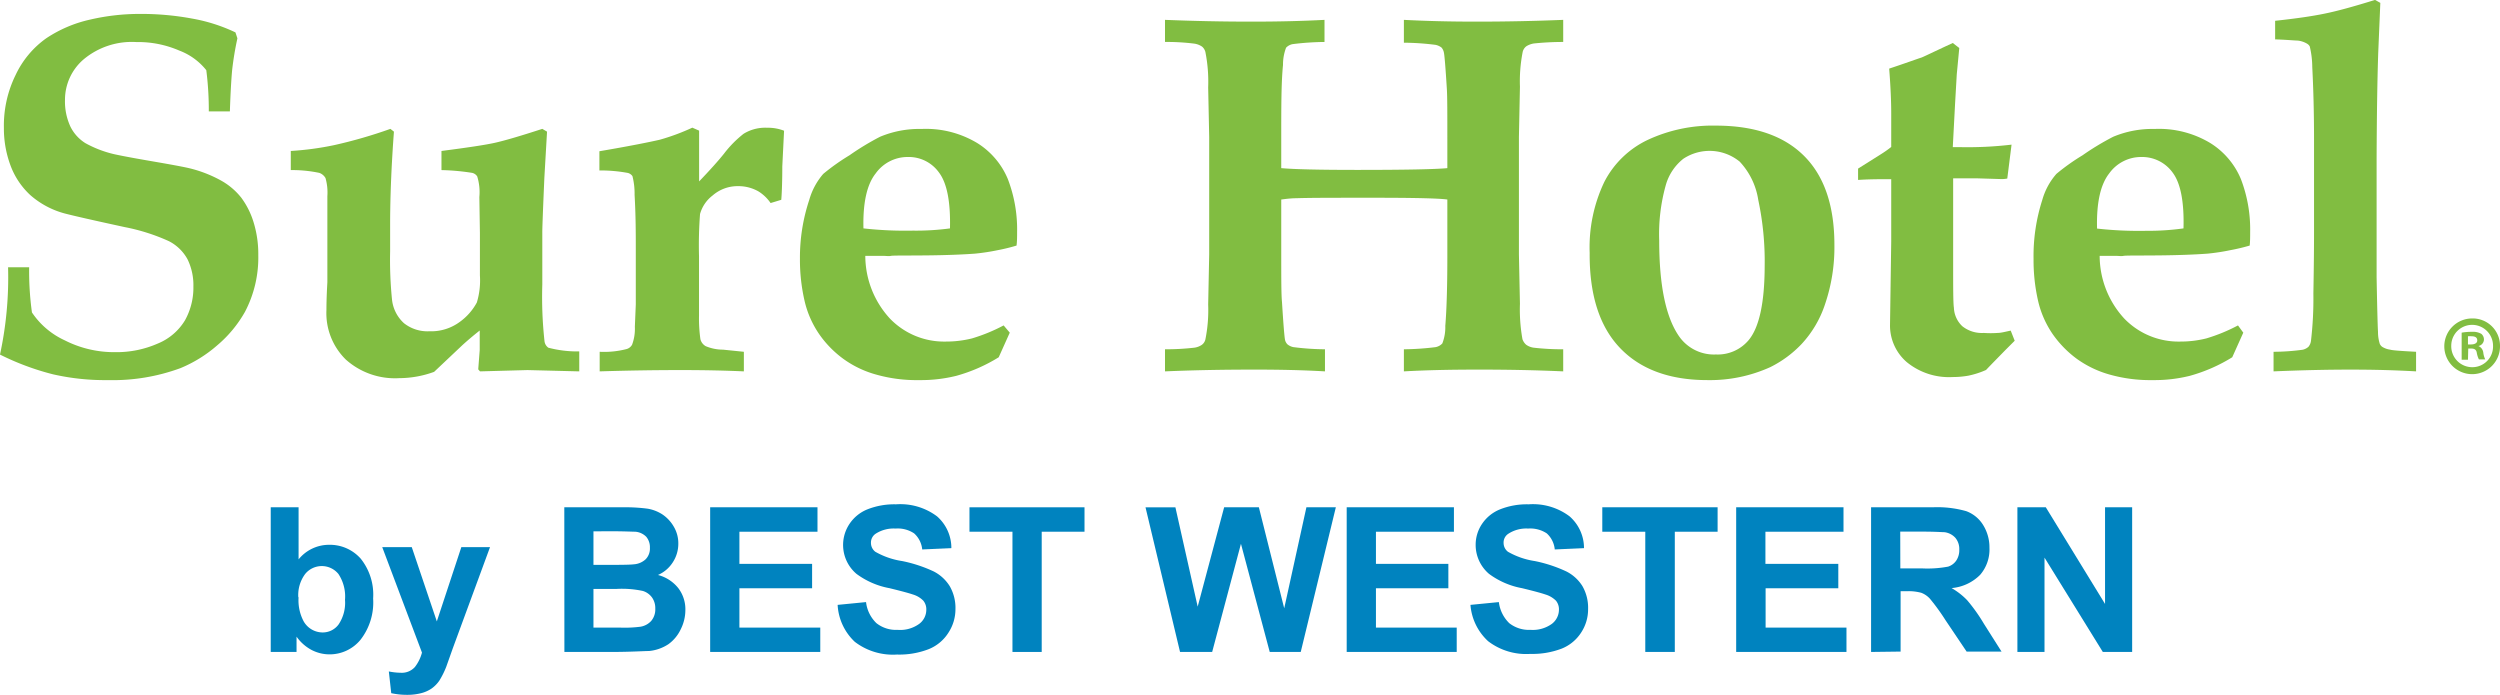
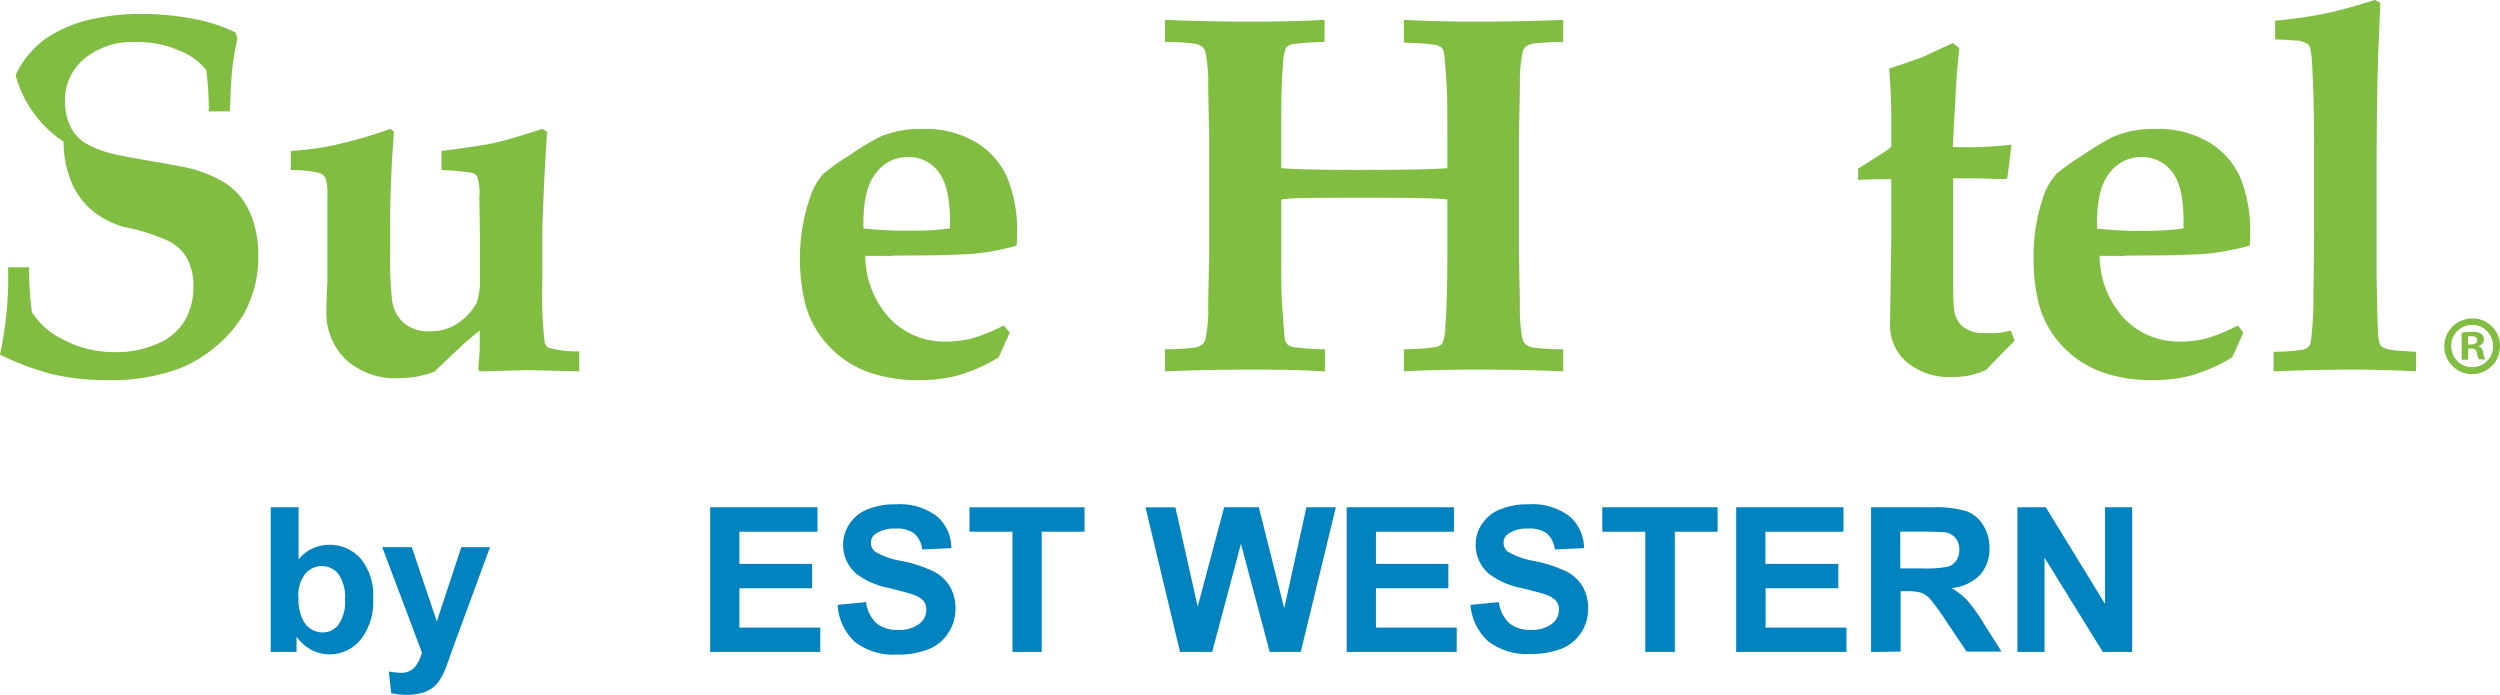
<svg xmlns="http://www.w3.org/2000/svg" viewBox="0 0 269.27 74.81">
  <defs>
    <style>.cls-1{fill:#0083bf;}.cls-2{fill:#81bd41;}</style>
  </defs>
  <g id="Layer_2" data-name="Layer 2">
    <g id="Layer_1-2" data-name="Layer 1">
      <path class="cls-1" d="M29.16,70.22V54.64h3v5.61a4.21,4.21,0,0,1,3.27-1.57,4.43,4.43,0,0,1,3.42,1.49,6.2,6.2,0,0,1,1.34,4.29,6.54,6.54,0,0,1-1.37,4.46,4.3,4.3,0,0,1-3.35,1.56A4.19,4.19,0,0,1,33.55,70a4.64,4.64,0,0,1-1.61-1.43v1.65Zm3-5.89a4.81,4.81,0,0,0,.55,2.6,2.36,2.36,0,0,0,2.06,1.19,2.12,2.12,0,0,0,1.69-.85,4.17,4.17,0,0,0,.7-2.66,4.39,4.39,0,0,0-.71-2.79,2.31,2.31,0,0,0-3.58,0A3.8,3.8,0,0,0,32.13,64.33Z" />
      <path class="cls-1" d="M41.17,58.93h3.18l2.7,8,2.64-8h3.09l-4,10.87-.71,2a9.14,9.14,0,0,1-.75,1.51,3.45,3.45,0,0,1-.82.84,3.52,3.52,0,0,1-1.14.51,6,6,0,0,1-1.53.18,8,8,0,0,1-1.69-.18l-.26-2.34a6.73,6.73,0,0,0,1.26.14,1.89,1.89,0,0,0,1.55-.62,4.32,4.32,0,0,0,.76-1.55Z" />
-       <path class="cls-1" d="M60.78,54.64H67a18.57,18.57,0,0,1,2.76.15,4.2,4.2,0,0,1,1.62.64,4,4,0,0,1,1.2,1.31,3.51,3.51,0,0,1,.48,1.82,3.66,3.66,0,0,1-.59,2,3.62,3.62,0,0,1-1.6,1.37,4.11,4.11,0,0,1,2.19,1.42,3.74,3.74,0,0,1,.76,2.35,4.62,4.62,0,0,1-.49,2.06A4.18,4.18,0,0,1,72,69.38a4.57,4.57,0,0,1-2.11.74c-.52,0-1.79.09-3.8.1h-5.3Zm3.14,2.59v3.61H66q1.83,0,2.28-.06a2.07,2.07,0,0,0,1.27-.55A1.65,1.65,0,0,0,70,59a1.75,1.75,0,0,0-.39-1.18,1.85,1.85,0,0,0-1.19-.55c-.31,0-1.21-.05-2.69-.05Zm0,6.2V67.6h2.92A13.32,13.32,0,0,0,69,67.5a2,2,0,0,0,1.14-.62,1.93,1.93,0,0,0,.44-1.32,2,2,0,0,0-.34-1.19,1.92,1.92,0,0,0-1-.72,10.74,10.74,0,0,0-2.8-.22Z" />
      <path class="cls-1" d="M76.49,70.22V54.64H88.05v2.63H79.64v3.46h7.83v2.63H79.64V67.6h8.71v2.62Z" />
      <path class="cls-1" d="M90.22,65.15l3.06-.3a3.73,3.73,0,0,0,1.12,2.27,3.39,3.39,0,0,0,2.28.72A3.48,3.48,0,0,0,99,67.2a1.89,1.89,0,0,0,.77-1.5,1.47,1.47,0,0,0-.32-1,2.6,2.6,0,0,0-1.13-.67c-.37-.13-1.21-.36-2.52-.68a8.54,8.54,0,0,1-3.55-1.54,4.08,4.08,0,0,1-.76-5.37,4.2,4.2,0,0,1,1.94-1.58,7.84,7.84,0,0,1,3.07-.54,6.59,6.59,0,0,1,4.42,1.29,4.53,4.53,0,0,1,1.55,3.43l-3.14.14a2.67,2.67,0,0,0-.87-1.73,3.17,3.17,0,0,0-2-.52,3.57,3.57,0,0,0-2.15.56,1.14,1.14,0,0,0-.5,1,1.19,1.19,0,0,0,.47.94,8.29,8.29,0,0,0,2.89,1,15,15,0,0,1,3.4,1.12,4.37,4.37,0,0,1,1.72,1.58,4.68,4.68,0,0,1,.62,2.48,4.62,4.62,0,0,1-.74,2.51A4.48,4.48,0,0,1,100,69.93a8.76,8.76,0,0,1-3.39.57,6.75,6.75,0,0,1-4.54-1.37A5.88,5.88,0,0,1,90.22,65.15Z" />
      <path class="cls-1" d="M109.05,70.22V57.27h-4.63V54.64h12.39v2.63H112.2V70.22Z" />
      <path class="cls-1" d="M127.1,70.22l-3.72-15.58h3.22L129,65.34l2.85-10.7h3.74l2.73,10.88,2.39-10.88h3.17l-3.78,15.58h-3.34l-3.1-11.65-3.1,11.65Z" />
      <path class="cls-1" d="M145.05,70.22V54.64H156.6v2.63h-8.4v3.46H156v2.63H148.2V67.6h8.7v2.62Z" />
      <path class="cls-1" d="M158.38,65.15l3.06-.3a3.79,3.79,0,0,0,1.12,2.27,3.43,3.43,0,0,0,2.29.72,3.51,3.51,0,0,0,2.29-.64,1.92,1.92,0,0,0,.77-1.5,1.47,1.47,0,0,0-.32-1,2.71,2.71,0,0,0-1.14-.67c-.37-.13-1.2-.36-2.52-.68a8.54,8.54,0,0,1-3.55-1.54,4.1,4.1,0,0,1-1.44-3.14,4,4,0,0,1,.68-2.23,4.22,4.22,0,0,1,1.95-1.58,7.81,7.81,0,0,1,3.07-.54,6.56,6.56,0,0,1,4.41,1.29,4.54,4.54,0,0,1,1.56,3.43l-3.15.14a2.67,2.67,0,0,0-.86-1.73,3.21,3.21,0,0,0-2-.52,3.53,3.53,0,0,0-2.14.56,1.12,1.12,0,0,0-.51,1,1.19,1.19,0,0,0,.47.94,8.29,8.29,0,0,0,2.89,1,15,15,0,0,1,3.4,1.12,4.34,4.34,0,0,1,1.73,1.58,4.68,4.68,0,0,1,.61,2.48,4.54,4.54,0,0,1-.74,2.51,4.46,4.46,0,0,1-2.1,1.74,8.83,8.83,0,0,1-3.39.57,6.73,6.73,0,0,1-4.54-1.37A5.93,5.93,0,0,1,158.38,65.15Z" />
      <path class="cls-1" d="M177.21,70.22V57.27h-4.63V54.64H185v2.63h-4.61V70.22Z" />
      <path class="cls-1" d="M187,70.22V54.64h11.56v2.63h-8.41v3.46H198v2.63h-7.83V67.6h8.71v2.62Z" />
      <path class="cls-1" d="M201.53,70.22V54.64h6.63a11.38,11.38,0,0,1,3.63.42,3.6,3.6,0,0,1,1.81,1.49,4.55,4.55,0,0,1,.68,2.46,4.17,4.17,0,0,1-1,2.9,4.9,4.9,0,0,1-3.08,1.43,7.48,7.48,0,0,1,1.68,1.31,18.21,18.21,0,0,1,1.8,2.53l1.9,3h-3.76l-2.28-3.39a22.61,22.61,0,0,0-1.66-2.29,2.42,2.42,0,0,0-.94-.65,5.17,5.17,0,0,0-1.59-.17h-.64v6.5Zm3.15-9H207a12,12,0,0,0,2.83-.19,1.69,1.69,0,0,0,.88-.66,2,2,0,0,0,.32-1.17,1.87,1.87,0,0,0-.42-1.27,1.9,1.9,0,0,0-1.19-.61c-.25,0-1-.06-2.29-.06h-2.46Z" />
      <path class="cls-1" d="M217.29,70.22V54.64h3.06l6.38,10.41V54.64h2.92V70.22h-3.16l-6.28-10.16V70.22Z" />
-       <path class="cls-2" d="M24.76,12H22.49a34.14,34.14,0,0,0-.27-4.44,6.77,6.77,0,0,0-2.9-2.11,11.18,11.18,0,0,0-4.64-.92A8.09,8.09,0,0,0,9,6.4a5.72,5.72,0,0,0-2,4.35,6.45,6.45,0,0,0,.59,2.9A4.39,4.39,0,0,0,9.2,15.42a12,12,0,0,0,3.11,1.19c1,.22,2.5.49,4.36.81s3.08.55,3.64.68a13.62,13.62,0,0,1,3.54,1.37A7.27,7.27,0,0,1,26,21.31a8.67,8.67,0,0,1,1.31,2.62,11.64,11.64,0,0,1,.51,3.56,12.57,12.57,0,0,1-1.43,6.09,13.2,13.2,0,0,1-3,3.62,14.36,14.36,0,0,1-3.95,2.45,21.07,21.07,0,0,1-7.79,1.29,25.29,25.29,0,0,1-5.93-.62A28.11,28.11,0,0,1,0,38.19a39.4,39.4,0,0,0,.87-9.4H3.14a32.49,32.49,0,0,0,.3,4.86,8.51,8.51,0,0,0,3.52,3,11.72,11.72,0,0,0,5.44,1.28A11,11,0,0,0,17,37a6.11,6.11,0,0,0,2.93-2.51,7.24,7.24,0,0,0,.9-3.63,6.34,6.34,0,0,0-.63-2.93,4.74,4.74,0,0,0-2-1.95,21.15,21.15,0,0,0-4.77-1.52C10.16,23.75,8,23.26,7,23a9.21,9.21,0,0,1-3.75-2,8.22,8.22,0,0,1-2.13-3.21,11.4,11.4,0,0,1-.7-4A12.34,12.34,0,0,1,1.68,8.08,10.13,10.13,0,0,1,5,4.11a14,14,0,0,1,4.71-2,23.57,23.57,0,0,1,5.39-.61A29.87,29.87,0,0,1,20.69,2a18.18,18.18,0,0,1,4.67,1.49l.21.64A33.34,33.34,0,0,0,25,7.58C24.9,8.7,24.82,10.18,24.76,12Z" />
+       <path class="cls-2" d="M24.76,12H22.49a34.14,34.14,0,0,0-.27-4.44,6.77,6.77,0,0,0-2.9-2.11,11.18,11.18,0,0,0-4.64-.92A8.09,8.09,0,0,0,9,6.4a5.72,5.72,0,0,0-2,4.35,6.45,6.45,0,0,0,.59,2.9A4.39,4.39,0,0,0,9.2,15.42a12,12,0,0,0,3.11,1.19c1,.22,2.5.49,4.36.81s3.08.55,3.64.68a13.62,13.62,0,0,1,3.54,1.37A7.27,7.27,0,0,1,26,21.31a8.67,8.67,0,0,1,1.31,2.62,11.64,11.64,0,0,1,.51,3.56,12.57,12.57,0,0,1-1.43,6.09,13.2,13.2,0,0,1-3,3.62,14.36,14.36,0,0,1-3.95,2.45,21.07,21.07,0,0,1-7.79,1.29,25.29,25.29,0,0,1-5.93-.62A28.11,28.11,0,0,1,0,38.19a39.4,39.4,0,0,0,.87-9.4H3.14a32.49,32.49,0,0,0,.3,4.86,8.51,8.51,0,0,0,3.52,3,11.72,11.72,0,0,0,5.44,1.28A11,11,0,0,0,17,37a6.11,6.11,0,0,0,2.93-2.51,7.24,7.24,0,0,0,.9-3.63,6.34,6.34,0,0,0-.63-2.93,4.74,4.74,0,0,0-2-1.95,21.15,21.15,0,0,0-4.77-1.52a9.21,9.21,0,0,1-3.75-2,8.22,8.22,0,0,1-2.13-3.21,11.4,11.4,0,0,1-.7-4A12.34,12.34,0,0,1,1.68,8.08,10.13,10.13,0,0,1,5,4.11a14,14,0,0,1,4.71-2,23.57,23.57,0,0,1,5.39-.61A29.87,29.87,0,0,1,20.69,2a18.18,18.18,0,0,1,4.67,1.49l.21.64A33.34,33.34,0,0,0,25,7.58C24.9,8.7,24.82,10.18,24.76,12Z" />
      <path class="cls-2" d="M31.32,18.32V16.26A31.78,31.78,0,0,0,36,15.63a51.18,51.18,0,0,0,6.05-1.75l.38.3q-.4,5.36-.41,9.9v3a42.47,42.47,0,0,0,.2,5.16,4,4,0,0,0,1.29,2.57,4.07,4.07,0,0,0,2.73.87,5.19,5.19,0,0,0,3.27-1,6.19,6.19,0,0,0,1.85-2.1,8.2,8.2,0,0,0,.33-2.92V25.07l-.06-3.84A5.73,5.73,0,0,0,51.4,19a.88.88,0,0,0-.54-.38,24.2,24.2,0,0,0-3.31-.3V16.26c2.8-.36,4.71-.65,5.71-.87s2.73-.72,5.15-1.51l.51.3-.29,5q-.23,5.3-.22,5.93v5.54a43.73,43.73,0,0,0,.24,6.12,1,1,0,0,0,.41.68,12.22,12.22,0,0,0,3.33.4V40l-5.58-.14L51.7,40l-.19-.22.16-2.09c0-.34,0-1,0-2.09-.71.56-1.32,1.08-1.84,1.55l-3.07,2.9a11,11,0,0,1-3.77.68,7.94,7.94,0,0,1-5.74-2,7,7,0,0,1-2.09-5.33c0-.27,0-1.27.1-3,0-.92,0-2.1,0-3.57l0-5.7a5.66,5.66,0,0,0-.2-1.95,1.25,1.25,0,0,0-.67-.56A14.15,14.15,0,0,0,31.32,18.32Z" />
-       <path class="cls-2" d="M80.12,37.89V40q-3.06-.14-6.81-.14-4.2,0-8.72.14V37.89a9.57,9.57,0,0,0,2.92-.3,1,1,0,0,0,.57-.46,4.91,4.91,0,0,0,.3-1.94l.1-2.4q0-.76,0-2.46V26.79c0-1.6,0-3.54-.13-5.82a7.57,7.57,0,0,0-.23-2,.88.88,0,0,0-.48-.34,16,16,0,0,0-3.08-.27V16.29c3.3-.56,5.46-1,6.5-1.24a23.23,23.23,0,0,0,3.51-1.3l.73.32,0,5.47c1.16-1.21,2.06-2.21,2.69-3a11.79,11.79,0,0,1,2.1-2.13,4.45,4.45,0,0,1,2.55-.65,4.75,4.75,0,0,1,1.81.32l-.19,3.85c0,2.09-.08,3.29-.11,3.59L83,21.87a4.4,4.4,0,0,0-1.3-1.25,4.34,4.34,0,0,0-2.19-.57,4.09,4.09,0,0,0-2.75,1,3.79,3.79,0,0,0-1.36,2,44.5,44.5,0,0,0-.11,4.56v2.7l0,3.68a16.13,16.13,0,0,0,.15,2.55,1.21,1.21,0,0,0,.56.74,4.77,4.77,0,0,0,1.87.38Z" />
      <path class="cls-2" d="M108.76,35.83l-1.19,2.65a17.52,17.52,0,0,1-4.57,2,15.79,15.79,0,0,1-4,.46,16,16,0,0,1-4.72-.62,11,11,0,0,1-3.49-1.7A11.25,11.25,0,0,1,88.24,36a10.48,10.48,0,0,1-1.59-3.63,19.74,19.74,0,0,1-.49-4.49,19.7,19.7,0,0,1,1-6.34,7.35,7.35,0,0,1,1.51-2.81,23.12,23.12,0,0,1,2.82-2,28.75,28.75,0,0,1,3.3-2,10.94,10.94,0,0,1,4.47-.84,10.7,10.7,0,0,1,6,1.52,8.34,8.34,0,0,1,3.29,3.87,15.12,15.12,0,0,1,1,5.71c0,.5,0,1-.06,1.46a19.8,19.8,0,0,1-2,.49,22.89,22.89,0,0,1-2.49.38c-1.35.1-3.14.17-5.36.19s-3.45,0-3.68.05-.5,0-.79,0H93.2a10,10,0,0,0,2.65,6.75,8.1,8.1,0,0,0,6,2.48,11.52,11.52,0,0,0,2.84-.34,18.64,18.64,0,0,0,3.41-1.4ZM102.32,24.6c.07-2.86-.32-4.86-1.17-6a4,4,0,0,0-3.35-1.69,4.23,4.23,0,0,0-3.49,1.78Q92.9,20.47,93,24.6a40.69,40.69,0,0,0,5.33.24A27.43,27.43,0,0,0,102.32,24.6Z" />
      <path class="cls-2" d="M125.48,40V37.62a26.55,26.55,0,0,0,3.14-.17,1.87,1.87,0,0,0,.83-.31,1,1,0,0,0,.38-.58,16,16,0,0,0,.3-3.76l.11-5.39V14.75l-.11-5.33a16.44,16.44,0,0,0-.3-3.82,1.11,1.11,0,0,0-.36-.58,2,2,0,0,0-.83-.32,23.71,23.71,0,0,0-3.16-.18V2.14c3,.12,6.08.19,9.36.19,2.94,0,5.55-.07,7.82-.19V4.52a29.5,29.5,0,0,0-3.41.23,1.3,1.3,0,0,0-.73.39A5.11,5.11,0,0,0,138.19,7C138,8.87,138,11.51,138,15v3.11c1.3.12,4,.19,8.19.19,5.24,0,8.47-.07,9.7-.19V15c0-2.79,0-4.58-.05-5.38q-.22-3.58-.33-4a1.12,1.12,0,0,0-.25-.5,1.59,1.59,0,0,0-.65-.29,28.16,28.16,0,0,0-3.4-.23V2.14c2.27.12,4.87.19,7.81.19,3.27,0,6.39-.07,9.35-.19V4.52a30.18,30.18,0,0,0-3.14.16,2.11,2.11,0,0,0-.84.31,1.08,1.08,0,0,0-.38.58,16.42,16.42,0,0,0-.3,3.77l-.11,5.41V27.41l.11,5.31a18.16,18.16,0,0,0,.27,3.81,1.38,1.38,0,0,0,.4.6,1.81,1.81,0,0,0,.82.32,26.76,26.76,0,0,0,3.17.17V40q-4.44-.2-9.35-.19-4.41,0-7.81.19V37.62a29.28,29.28,0,0,0,3.41-.23,1.33,1.33,0,0,0,.73-.4,4.77,4.77,0,0,0,.32-1.89q.23-2.76.22-8V21.49q-1.35-.19-7.89-.19c-4.17,0-6.95,0-8.34.05-.56,0-1.12.07-1.66.14v5.65c0,2.82,0,4.61.08,5.39.15,2.4.26,3.76.33,4.09a1,1,0,0,0,.26.47,1.45,1.45,0,0,0,.65.3,27.69,27.69,0,0,0,3.39.23V40q-3.41-.2-7.82-.19Q129.92,39.81,125.48,40Z" />
-       <path class="cls-2" d="M171.22,27.23a16.37,16.37,0,0,1,1.57-7.62,10.12,10.12,0,0,1,4.7-4.55,16.52,16.52,0,0,1,7.31-1.53q6.25,0,9.52,3.27t3.26,9.61a19,19,0,0,1-1,6.33,11.64,11.64,0,0,1-2.54,4.32,12,12,0,0,1-3.36,2.48,15.74,15.74,0,0,1-6.77,1.4q-6.12,0-9.43-3.47T171.22,27.23Zm7.49-1.31c0,4.81.71,8.22,2.11,10.26a4.58,4.58,0,0,0,4,2,4.35,4.35,0,0,0,3.52-1.54q1.72-2.06,1.73-8a31.72,31.72,0,0,0-.69-7.1,7.73,7.73,0,0,0-2-4.13,5.12,5.12,0,0,0-6.07-.31,5.53,5.53,0,0,0-1.9,2.87A19.53,19.53,0,0,0,178.71,25.92Z" />
      <path class="cls-2" d="M200.13,19.38V18.16l2.43-1.53a11.61,11.61,0,0,0,1.14-.8V12.2c0-1.29-.07-2.9-.22-4.81,1.75-.58,2.89-1,3.41-1.17.09,0,1.24-.57,3.44-1.59l.7.54L210.76,8l-.18,3.12-.25,4.73h.9a40.4,40.4,0,0,0,5.43-.27l-.46,3.65a3.19,3.19,0,0,1-.59.06L213,19.21h-2.63v9c0,2.78,0,4.42.08,4.93a2.89,2.89,0,0,0,.91,2,3.38,3.38,0,0,0,2.31.72,10.53,10.53,0,0,0,1.48,0c.37,0,.84-.13,1.42-.25l.43,1.09-1,1c-.8.82-1.5,1.53-2.09,2.15a9.28,9.28,0,0,1-1.89.61,9.4,9.4,0,0,1-1.69.15A7.18,7.18,0,0,1,205.37,39a5.2,5.2,0,0,1-1.8-4L203.7,26V19.3H203C202,19.3,201,19.32,200.13,19.38Z" />
      <path class="cls-2" d="M241.62,35.83l-1.19,2.65a17.52,17.52,0,0,1-4.57,2,15.79,15.79,0,0,1-4,.46,16.07,16.07,0,0,1-4.72-.62,11.24,11.24,0,0,1-3.49-1.7A11.45,11.45,0,0,1,221.1,36a10.48,10.48,0,0,1-1.59-3.63,19.75,19.75,0,0,1-.48-4.49,19.7,19.7,0,0,1,.94-6.34,7.21,7.21,0,0,1,1.52-2.81,22.7,22.7,0,0,1,2.81-2,28.64,28.64,0,0,1,3.31-2,10.92,10.92,0,0,1,4.46-.84,10.7,10.7,0,0,1,6,1.52,8.34,8.34,0,0,1,3.29,3.87,15.12,15.12,0,0,1,1,5.71c0,.5,0,1-.05,1.46a20.83,20.83,0,0,1-2.06.49,22.89,22.89,0,0,1-2.49.38c-1.35.1-3.14.17-5.36.19s-3.44,0-3.68.05-.49,0-.78,0h-1.79a10,10,0,0,0,2.65,6.75,8.12,8.12,0,0,0,6,2.48,11.46,11.46,0,0,0,2.84-.34,18.64,18.64,0,0,0,3.41-1.4ZM235.18,24.6c.08-2.86-.31-4.86-1.16-6a4.05,4.05,0,0,0-3.36-1.69,4.23,4.23,0,0,0-3.49,1.78q-1.41,1.8-1.3,5.93a40.79,40.79,0,0,0,5.33.24A27.43,27.43,0,0,0,235.18,24.6Z" />
      <path class="cls-2" d="M260.23,37.89V40c-2.26-.13-4.61-.19-7.07-.19s-5.21.06-8.28.19V37.89a23.48,23.48,0,0,0,3.13-.22,1.38,1.38,0,0,0,.62-.31,1.23,1.23,0,0,0,.28-.64,39.17,39.17,0,0,0,.26-5.12q.08-4.3.07-7.64V15c0-2.84-.07-5.43-.19-7.78A9.85,9.85,0,0,0,248.78,5a.79.79,0,0,0-.3-.3,2.53,2.53,0,0,0-1-.33c-.27,0-1.08-.08-2.43-.13v-2q3.36-.36,5.37-.78c1.33-.27,3.14-.77,5.39-1.47l.57.32-.23,5.48c-.1,3.07-.15,6.84-.17,11.3V24c0,2.62,0,4.58,0,5.88q.09,4.84.15,5.87a4.27,4.27,0,0,0,.19,1.28.78.78,0,0,0,.27.33,2.15,2.15,0,0,0,.85.3C257.61,37.73,258.54,37.8,260.23,37.89Z" />
      <path class="cls-2" d="M269.27,37.22a3,3,0,1,1-3-2.92A2.94,2.94,0,0,1,269.27,37.22Zm-5.25,0a2.26,2.26,0,0,0,2.28,2.33,2.23,2.23,0,0,0,2.22-2.31,2.25,2.25,0,1,0-4.5,0Zm1.8,1.53h-.68V35.83a6.21,6.21,0,0,1,1.12-.09,1.8,1.8,0,0,1,1,.22.79.79,0,0,1,.28.64.74.74,0,0,1-.6.67v0a.87.87,0,0,1,.53.71,2.31,2.31,0,0,0,.21.73H267a2.51,2.51,0,0,1-.23-.71c-.05-.32-.23-.46-.6-.46h-.32Zm0-1.65h.32c.38,0,.68-.13.68-.43s-.19-.45-.62-.45a1.55,1.55,0,0,0-.38,0Z" />
    </g>
  </g>
</svg>